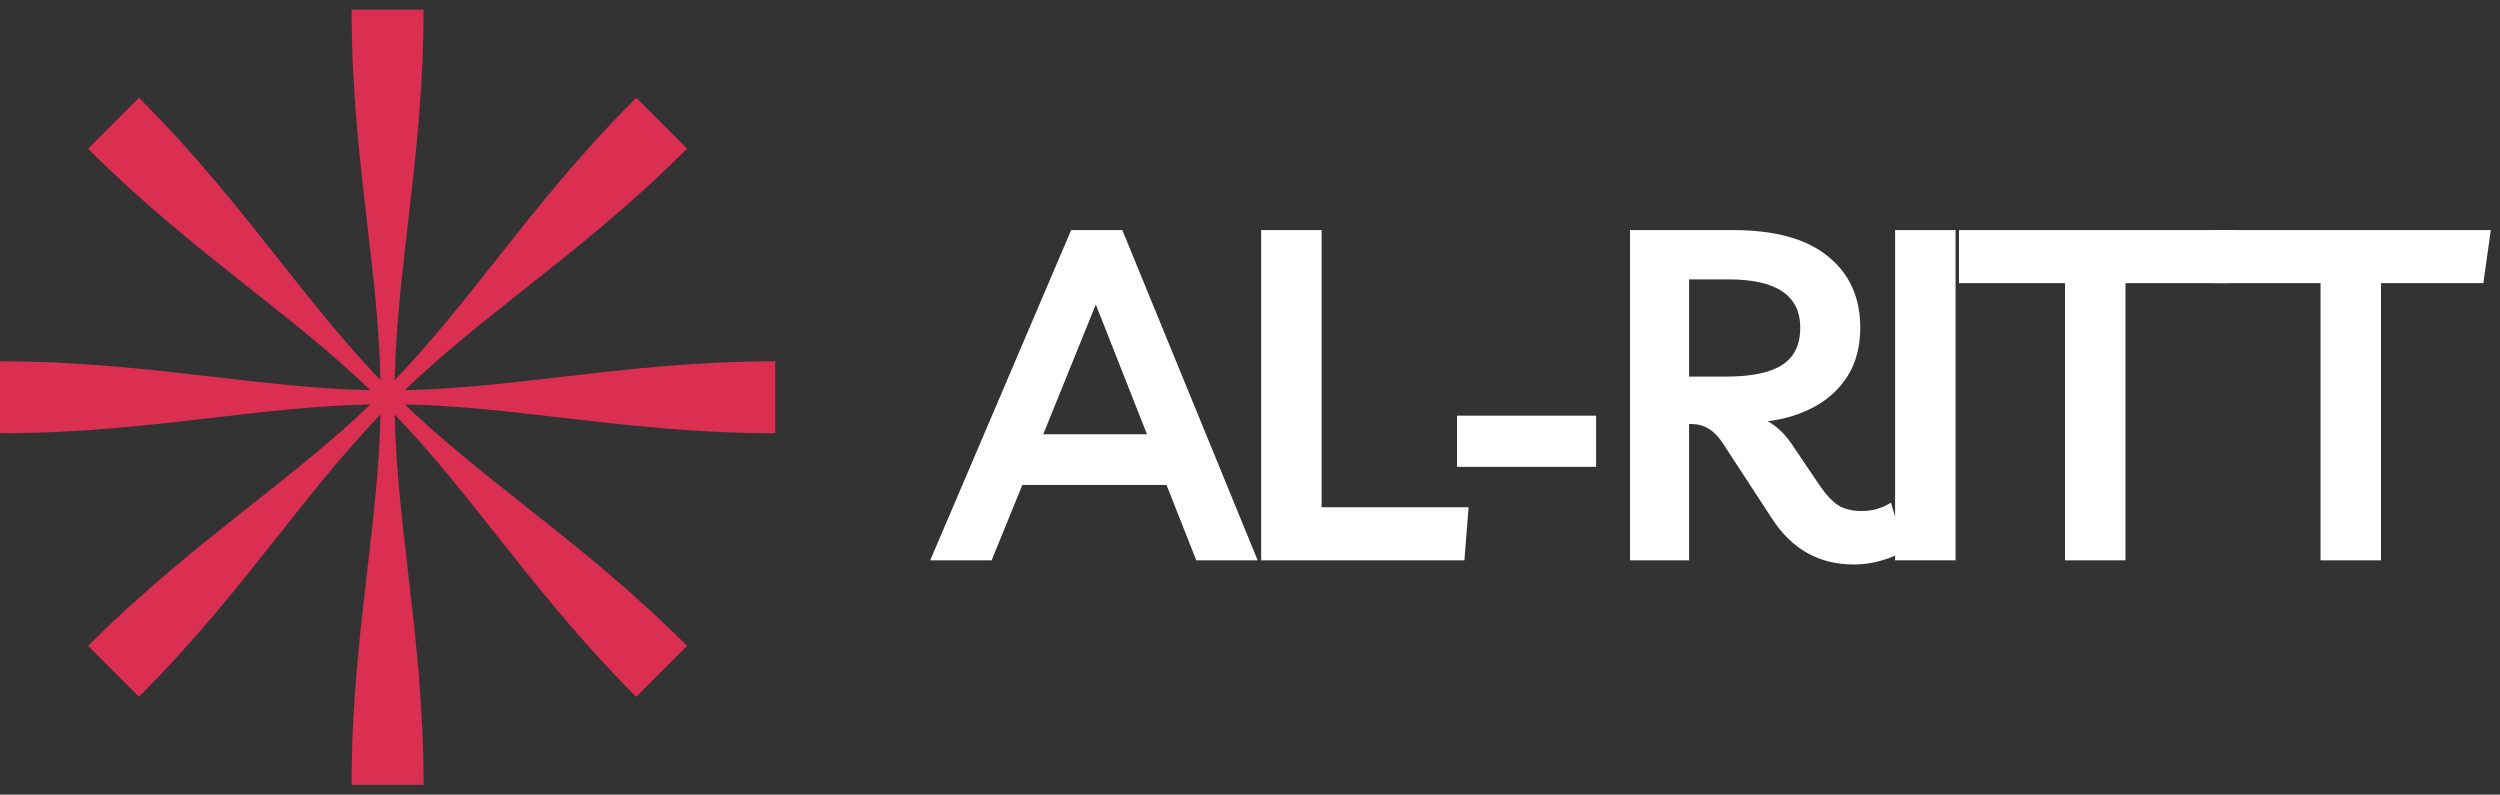
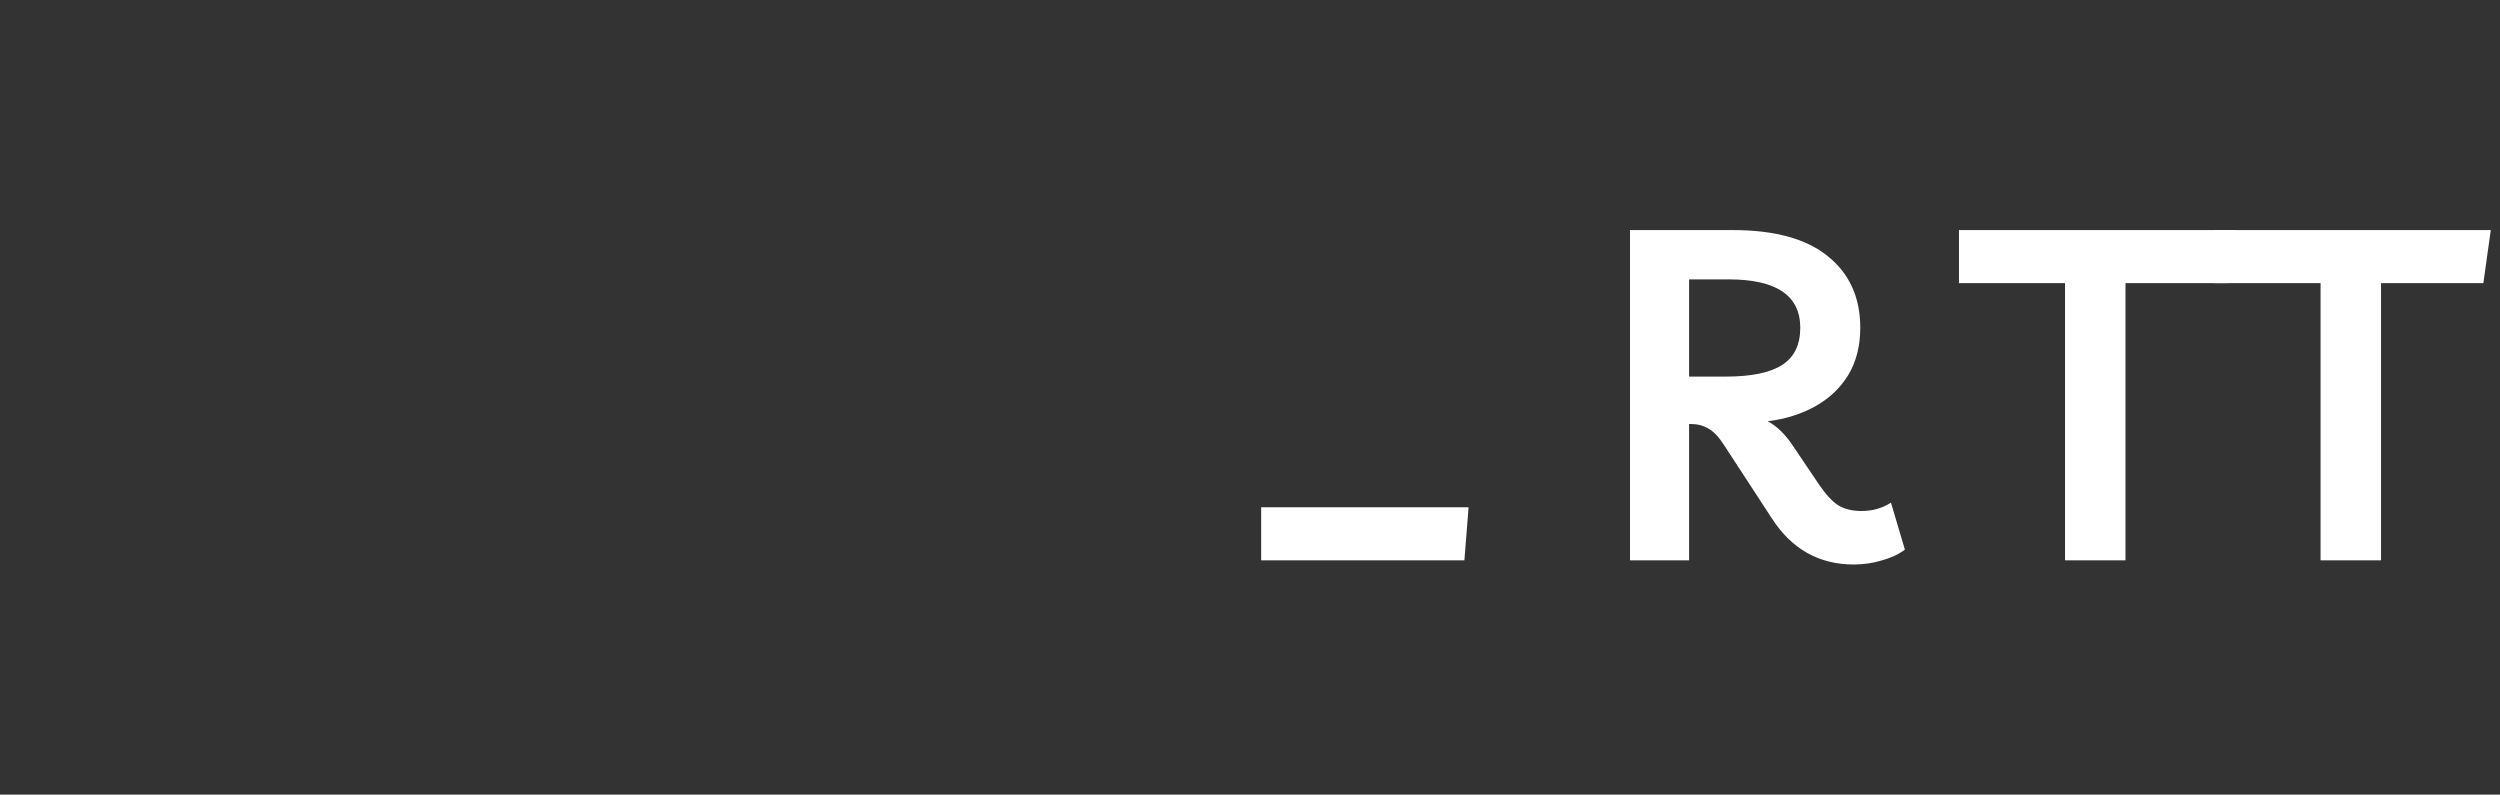
<svg xmlns="http://www.w3.org/2000/svg" width="129" height="41" viewBox="0 0 129 41" fill="none">
  <rect x="0" y="0" width="129" height="41" fill="#333333" stroke="none" />
  <g clip-path="url(#clip0_6_680)">
    <path d="M18.952 11.573C18.559 8.199 18.143 4.636 18.143 0.5H21.857C21.857 4.59 21.443 8.148 21.05 11.525C20.73 14.278 20.424 16.911 20.367 19.615C22.232 17.67 23.863 15.607 25.572 13.446C27.679 10.782 29.904 7.969 32.829 5.045L35.455 7.671C32.563 10.563 29.755 12.786 27.088 14.897L27.086 14.899C24.914 16.618 22.837 18.262 20.885 20.133C23.579 20.076 26.191 19.772 28.927 19.452C32.301 19.059 35.864 18.643 40 18.643V22.357C35.91 22.357 32.352 21.943 28.975 21.55L28.972 21.55C26.22 21.23 23.588 20.924 20.885 20.867C22.829 22.73 24.891 24.361 27.05 26.069L27.053 26.072C29.717 28.179 32.53 30.404 35.455 33.329L32.829 35.955C29.937 33.063 27.714 30.255 25.604 27.589L25.599 27.582L25.595 27.576C23.878 25.408 22.235 23.334 20.367 21.385C20.424 24.089 20.73 26.722 21.05 29.475C21.443 32.852 21.857 36.41 21.857 40.5H18.143C18.143 36.364 18.559 32.801 18.952 29.427L18.953 29.422C19.272 26.688 19.576 24.077 19.633 21.385C17.765 23.334 16.122 25.408 14.405 27.576L14.401 27.582L14.396 27.589C12.286 30.255 10.063 33.063 7.171 35.955L4.545 33.329C7.47 30.404 10.283 28.179 12.947 26.072L12.95 26.069C15.109 24.361 17.171 22.73 19.115 20.867C16.411 20.924 13.778 21.23 11.025 21.55C7.648 21.943 4.09 22.357 0 22.357V18.643C4.136 18.643 7.699 19.059 11.073 19.452C13.809 19.772 16.421 20.076 19.115 20.133C17.163 18.262 15.084 16.617 12.912 14.897C10.245 12.786 7.437 10.563 4.545 7.671L7.171 5.045C10.096 7.969 12.321 10.782 14.428 13.446C16.137 15.607 17.768 17.67 19.633 19.615C19.576 16.923 19.272 14.312 18.953 11.578L18.952 11.573Z" fill="#DA2F51" />
  </g>
  <path d="M128.525 11.872L128.141 14.608H122.861V28.912H119.741V14.608H114.269V11.872H128.525Z" fill="white" />
  <path d="M115.34 11.872L114.955 14.608H109.675V28.912H106.555V14.608H101.083V11.872H115.34Z" fill="white" />
-   <path d="M97.787 28.912V11.872H100.907V28.912H97.787Z" fill="white" />
  <path d="M97.573 25.936L98.293 28.36C97.974 28.6 97.582 28.784 97.118 28.912C96.653 29.056 96.165 29.128 95.653 29.128C93.862 29.128 92.454 28.336 91.43 26.752L88.957 22.96C88.701 22.56 88.438 22.28 88.165 22.12C87.894 21.96 87.597 21.88 87.278 21.88H87.157V28.912H84.109V11.872H89.413C91.573 11.872 93.206 12.32 94.309 13.216C95.43 14.112 95.99 15.344 95.99 16.912C95.99 17.856 95.781 18.672 95.365 19.36C94.95 20.032 94.382 20.568 93.662 20.968C92.942 21.368 92.126 21.624 91.213 21.736C91.694 21.992 92.133 22.424 92.534 23.032L93.877 25.024C94.23 25.536 94.558 25.888 94.862 26.08C95.181 26.272 95.582 26.368 96.061 26.368C96.621 26.368 97.126 26.224 97.573 25.936ZM89.198 14.416H87.157V19.432H89.053C90.365 19.432 91.334 19.232 91.957 18.832C92.582 18.432 92.894 17.792 92.894 16.912C92.894 15.248 91.662 14.416 89.198 14.416Z" fill="white" />
-   <path d="M75.183 24.088V21.448H82.359V24.088H75.183Z" fill="white" />
-   <path d="M65.075 28.912V11.872H68.195V26.176H75.779L75.563 28.912H65.075Z" fill="white" />
-   <path d="M48 28.912L55.272 11.872H57.912L64.896 28.912H61.728L60.192 25.024H52.752L51.168 28.912H48ZM53.832 22.408H59.184L56.544 15.712L53.832 22.408Z" fill="white" />
+   <path d="M65.075 28.912V11.872V26.176H75.779L75.563 28.912H65.075Z" fill="white" />
  <defs>
    <clipPath id="clip0_6_680">
-       <rect width="40" height="40" fill="white" transform="translate(0 0.5)" />
-     </clipPath>
+       </clipPath>
  </defs>
</svg>